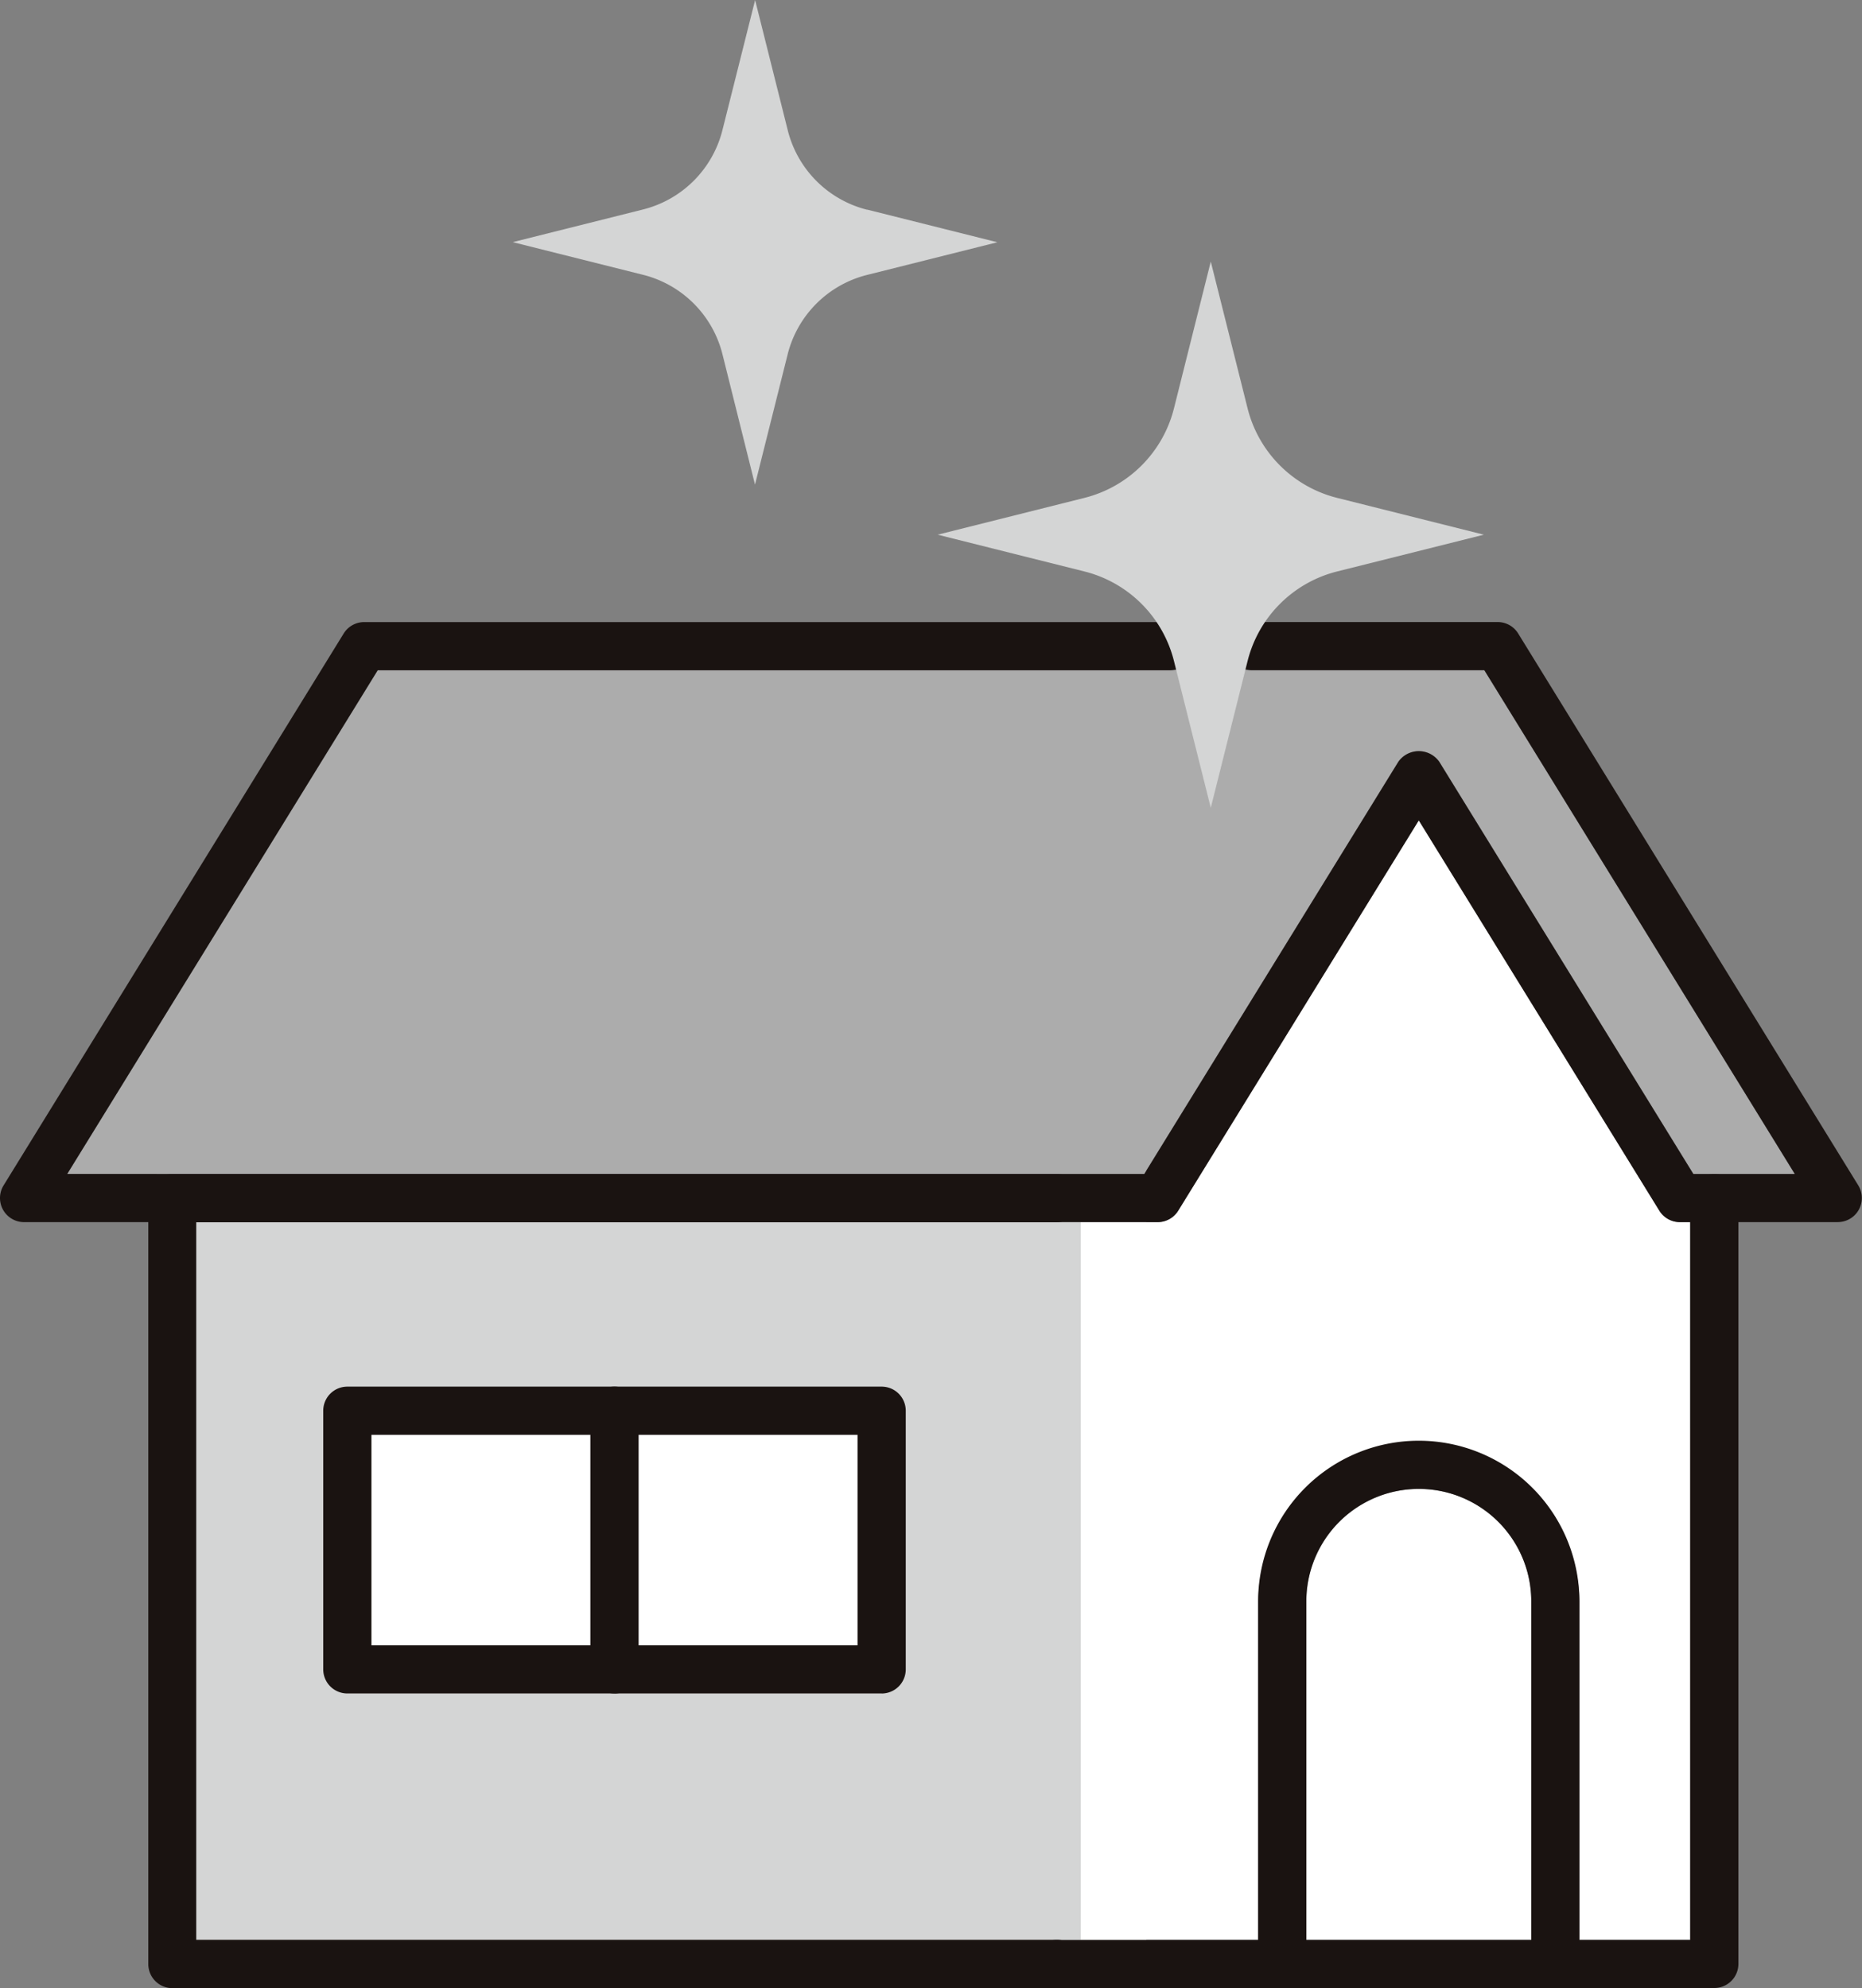
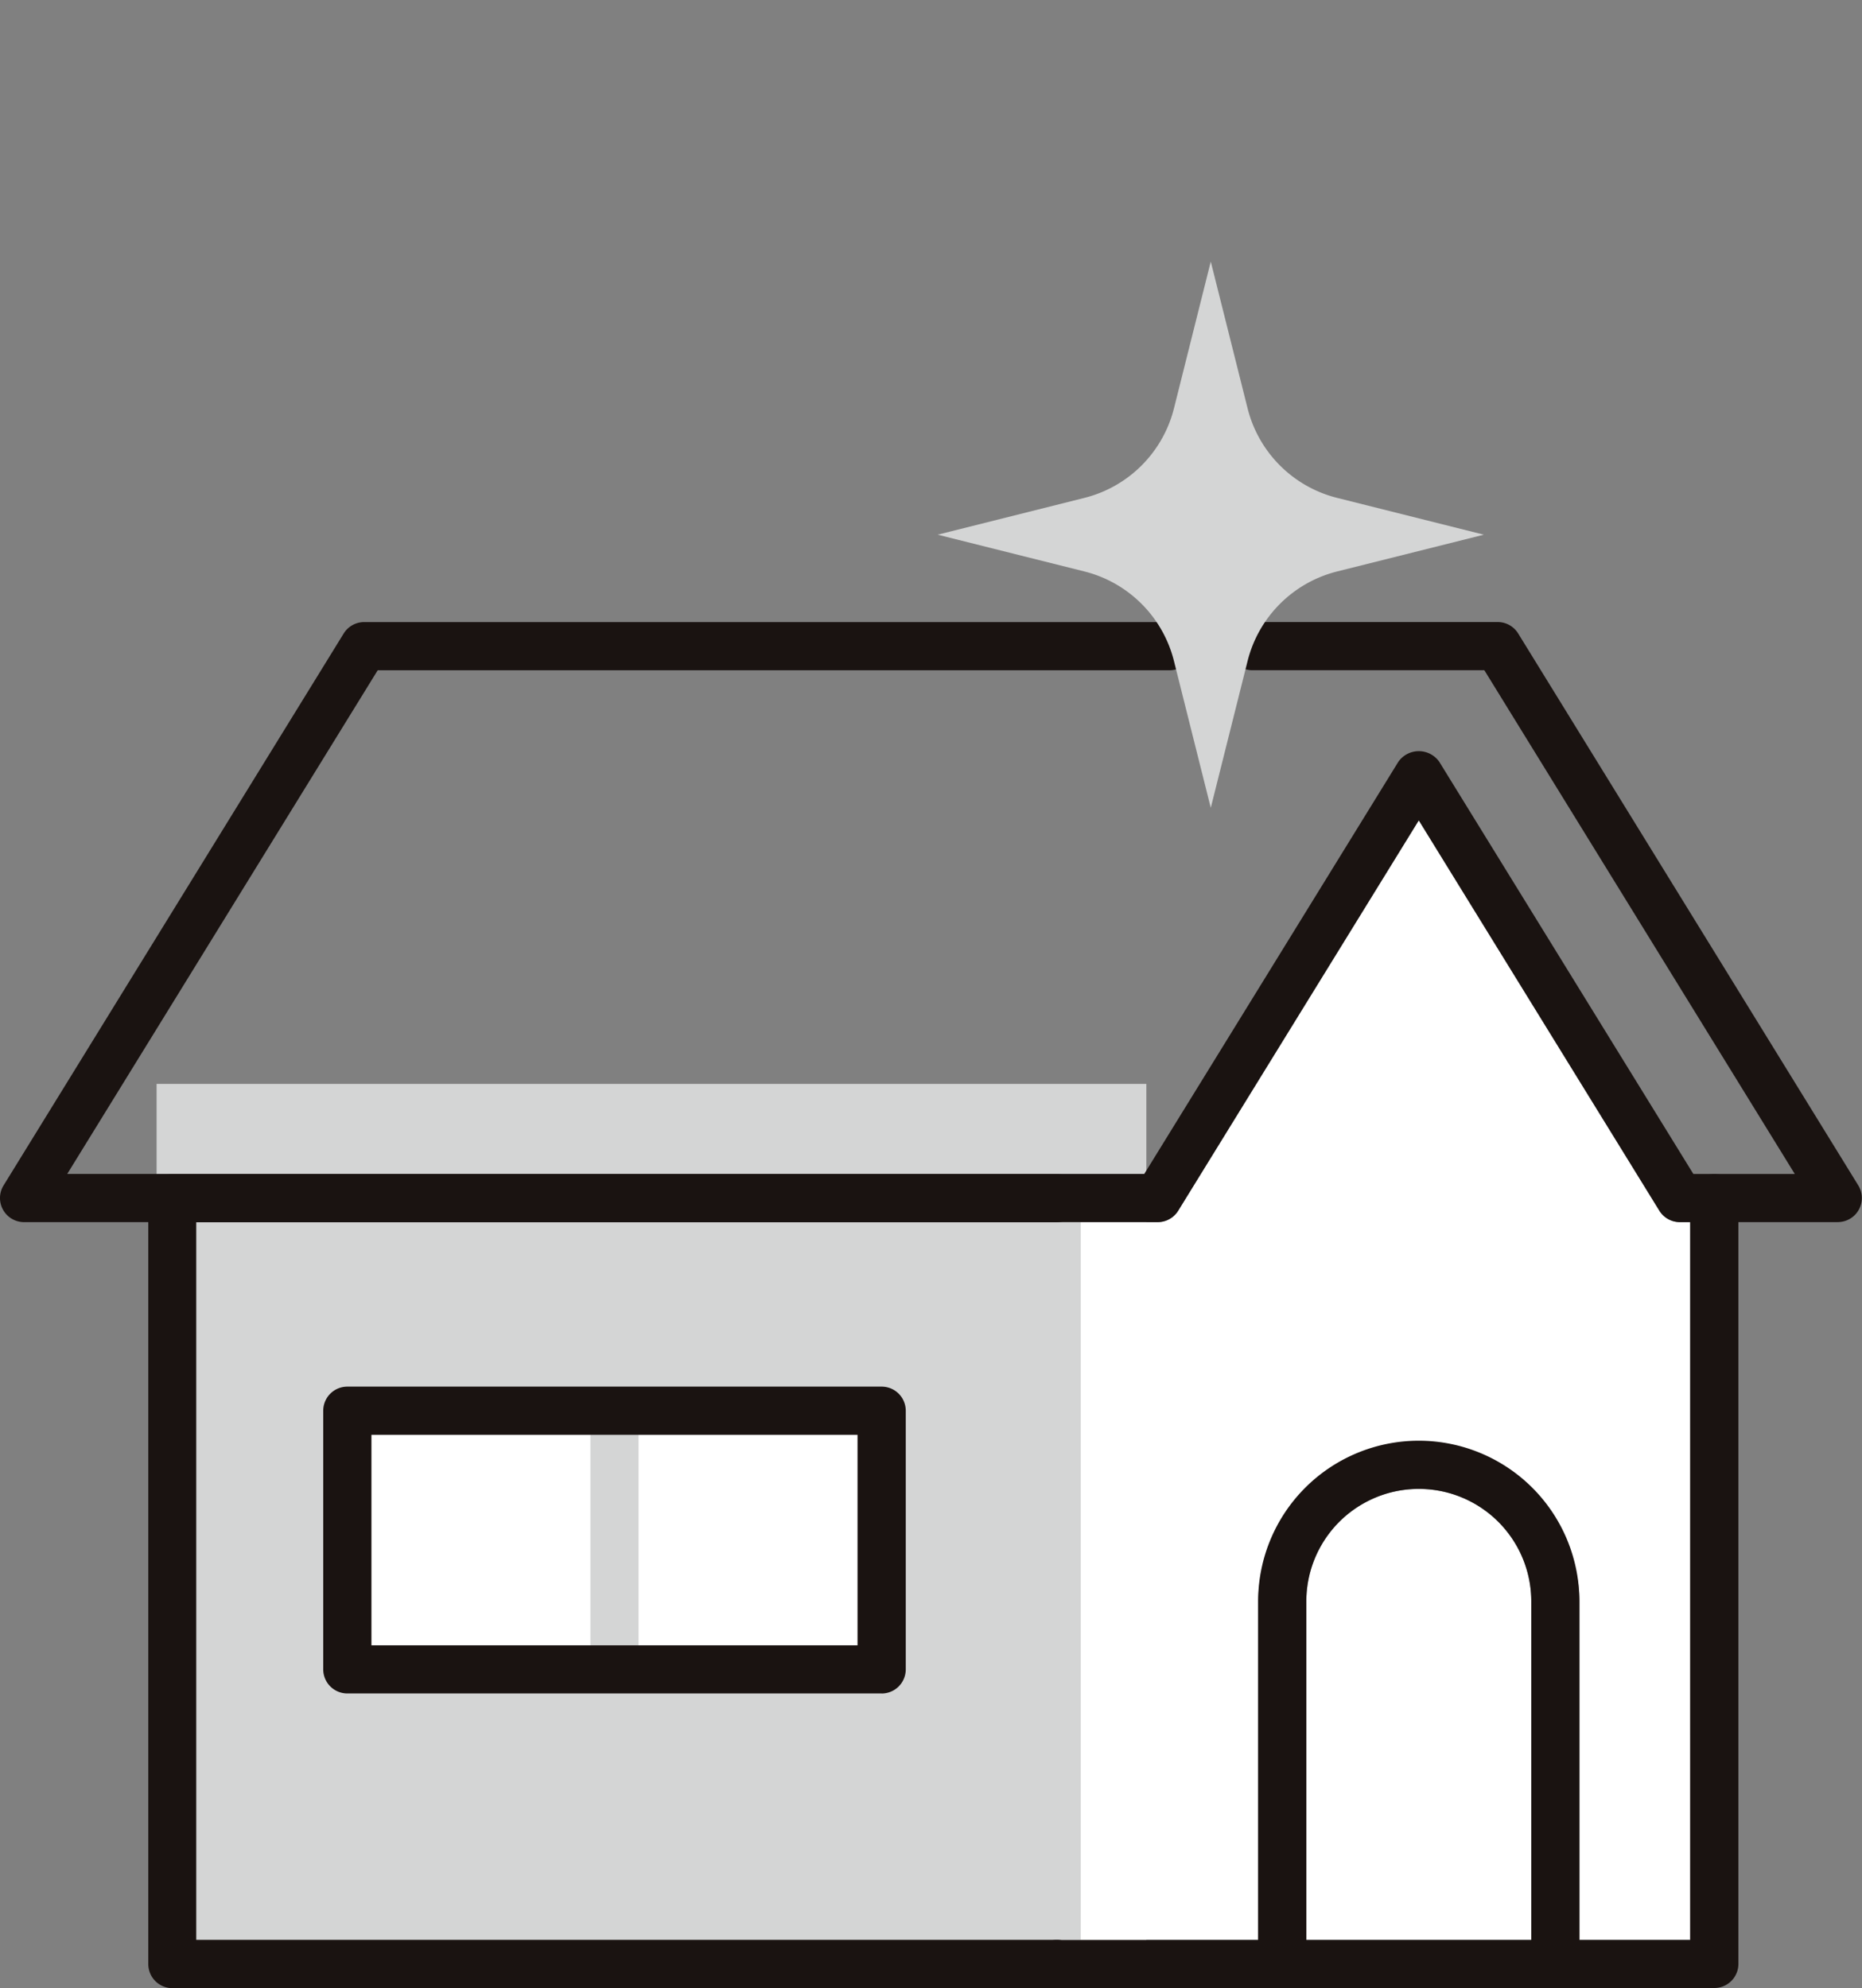
<svg xmlns="http://www.w3.org/2000/svg" id="グループ_98015" data-name="グループ 98015" width="46.834" height="50" viewBox="0 0 46.834 50">
  <rect x="0" y="0" width="46.834" height="50" fill="#808080" stroke="none" />
  <defs>
    <clipPath id="clip-path">
      <rect id="長方形_38774" data-name="長方形 38774" width="46.834" height="50" fill="none" />
    </clipPath>
  </defs>
  <rect id="長方形_38771" data-name="長方形 38771" width="24.895" height="22.239" transform="translate(3.939 27.261)" fill="#d4d5d5" />
  <g id="グループ_98014" data-name="グループ 98014" transform="translate(0 0)">
    <g id="グループ_98013" data-name="グループ 98013" clip-path="url(#clip-path)">
      <path id="パス_190361" data-name="パス 190361" d="M73.452,88.605H67.794V80.094a2.829,2.829,0,0,1,5.658,0Z" transform="translate(-34.936 -39.817)" fill="#fff" />
      <path id="パス_190362" data-name="パス 190362" d="M71.416,70.726H68.631V62.215a4.041,4.041,0,0,0-8.081,0v8.512H56.087V52.675h1.935a.607.607,0,0,0,.516-.288l6.051-9.817,6.051,9.817a.607.607,0,0,0,.516.288h.259Z" transform="translate(-28.903 -21.938)" fill="#fff" />
-       <path id="パス_190363" data-name="パス 190363" d="M44.389,47.448,38,37.083a.63.63,0,0,0-1.032,0L30.578,47.448H3.488L11.3,34.779H39.132l7.809,12.669Z" transform="translate(-1.797 -17.923)" fill="#acacac" />
      <rect id="長方形_38772" data-name="長方形 38772" width="5.508" height="5.294" transform="translate(9.342 36.087)" fill="#fff" />
      <rect id="長方形_38773" data-name="長方形 38773" width="5.509" height="5.294" transform="translate(16.062 36.087)" fill="#fff" />
      <path id="パス_190364" data-name="パス 190364" d="M72.769,88.529a.606.606,0,0,1-.606-.606V78.805a2.829,2.829,0,0,0-5.658,0v9.118a.606.606,0,0,1-1.212,0V78.805a4.04,4.04,0,0,1,8.081,0v9.118a.606.606,0,0,1-.606.606" transform="translate(-33.648 -38.529)" fill="#1a1311" />
      <path id="パス_190365" data-name="パス 190365" d="M46.228,47.372H42.253a.607.607,0,0,1-.516-.288l-6.051-9.817-6.051,9.817a.607.607,0,0,1-.516.288H.606a.606.606,0,0,1-.516-.924l8.554-13.88a.606.606,0,0,1,.516-.288H29.415a.606.606,0,0,1,0,1.212H9.5L1.691,46.16h27.09l6.39-10.365a.629.629,0,0,1,1.031,0l6.39,10.365h2.551L37.335,33.491H31.5a.606.606,0,1,1,0-1.212h6.17a.605.605,0,0,1,.516.288l8.554,13.88a.606.606,0,0,1-.516.924" transform="translate(0 -16.634)" fill="#1a1311" />
      <path id="パス_190366" data-name="パス 190366" d="M70.734,81.4H54.193a.606.606,0,1,1,0-1.212H70.128V61.53a.606.606,0,1,1,1.212,0V80.79a.606.606,0,0,1-.606.606" transform="translate(-27.615 -31.396)" fill="#1a1311" />
      <path id="パス_190367" data-name="パス 190367" d="M30.542,81.4H8.3a.606.606,0,0,1-.606-.606V61.53a.606.606,0,0,1,.606-.606H30.542a.606.606,0,1,1,0,1.212H8.9V80.184H30.542a.606.606,0,0,1,0,1.212" transform="translate(-3.964 -31.396)" fill="#1a1311" />
      <path id="パス_190368" data-name="パス 190368" d="M58.709,19.517l3.692.926-3.692.925a3.1,3.1,0,0,0-2.251,2.252l-.926,3.692-.926-3.692a3.1,3.1,0,0,0-2.251-2.252l-3.692-.925,3.692-.926a3.1,3.1,0,0,0,2.251-2.251l.926-3.692.926,3.692a3.1,3.1,0,0,0,2.251,2.251" transform="translate(-25.078 -6.995)" fill="#d4d5d5" />
-       <path id="パス_190369" data-name="パス 190369" d="M35.527,5.271l3.275.821-3.275.821a2.748,2.748,0,0,0-2,2l-.821,3.275L31.888,8.91a2.748,2.748,0,0,0-2-2l-3.275-.821,3.275-.821a2.748,2.748,0,0,0,2-2L32.709,0l.821,3.275a2.748,2.748,0,0,0,2,2" transform="translate(-13.716 0.001)" fill="#d4d5d5" />
      <path id="パス_190370" data-name="パス 190370" d="M30.821,79.673H17.381a.606.606,0,0,1-.606-.606V72.562a.606.606,0,0,1,.606-.606h13.44a.606.606,0,0,1,.606.606v6.506a.606.606,0,0,1-.606.606M17.987,78.462H30.215V73.168H17.987Z" transform="translate(-8.645 -37.081)" fill="#1a1311" />
-       <path id="パス_190371" data-name="パス 190371" d="M31.246,79.673a.606.606,0,0,1-.606-.606V72.562a.606.606,0,0,1,1.212,0v6.506a.606.606,0,0,1-.606.606" transform="translate(-15.79 -37.081)" fill="#1a1311" />
    </g>
  </g>
</svg>